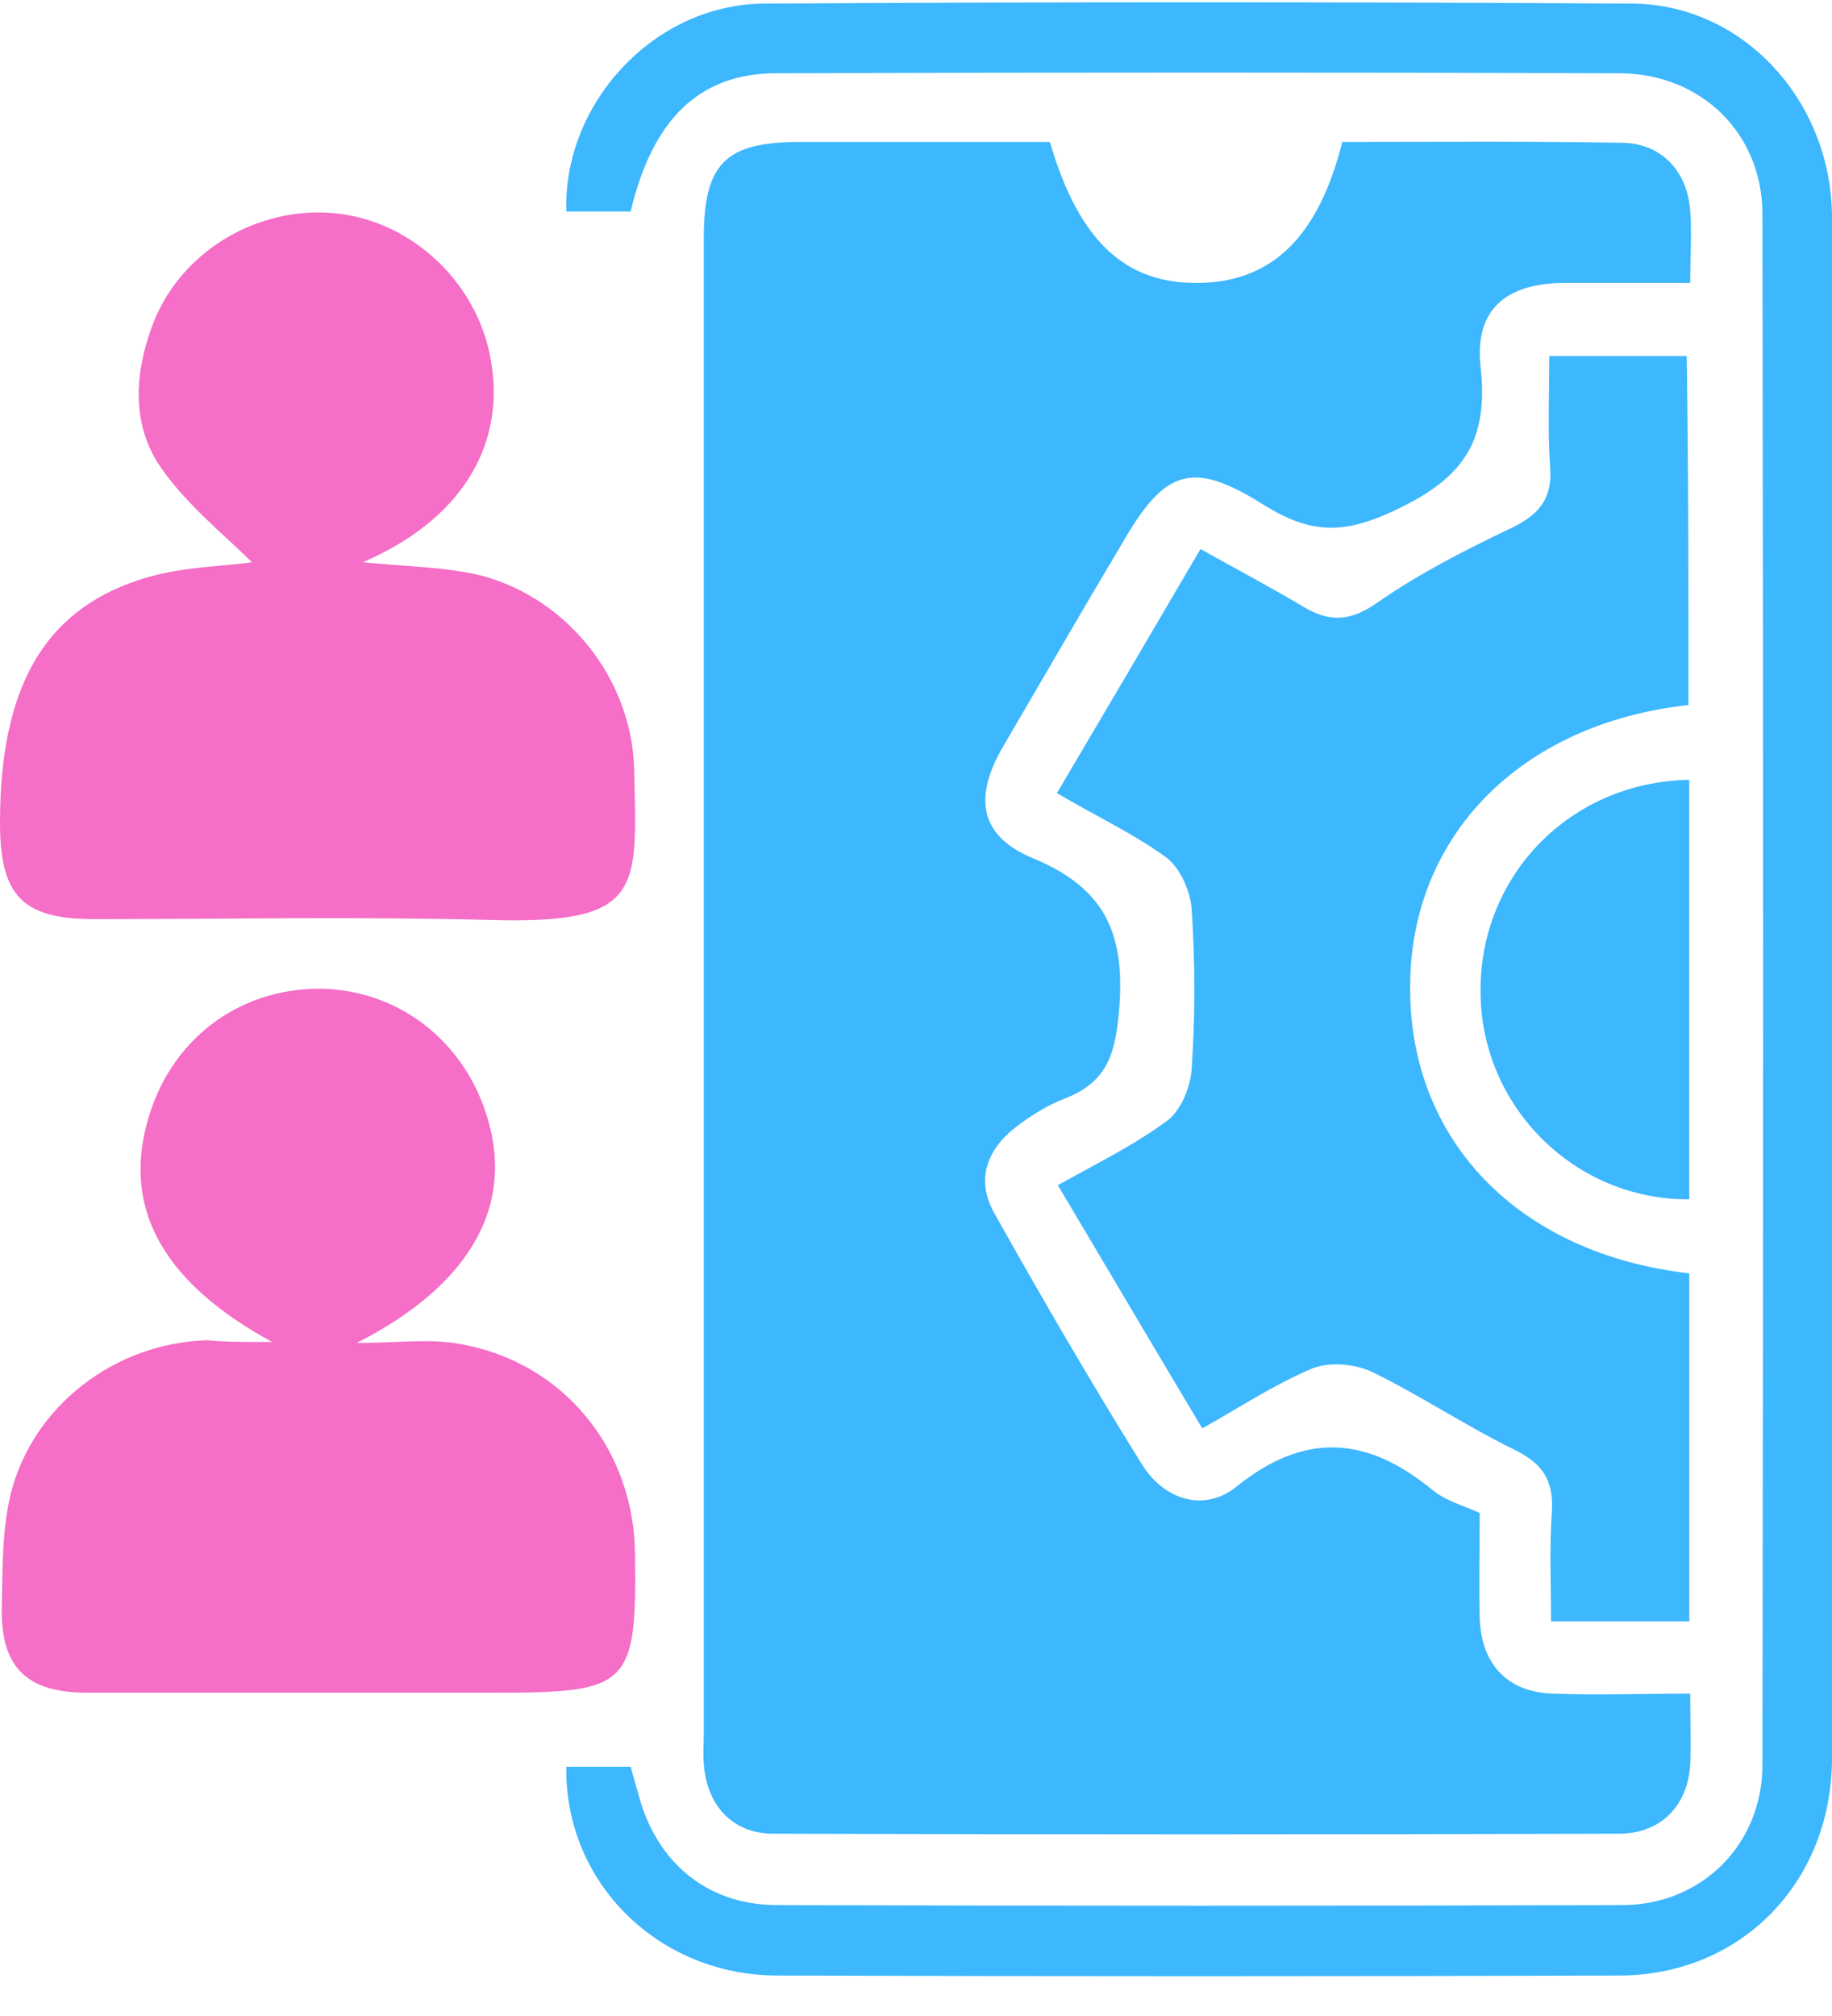
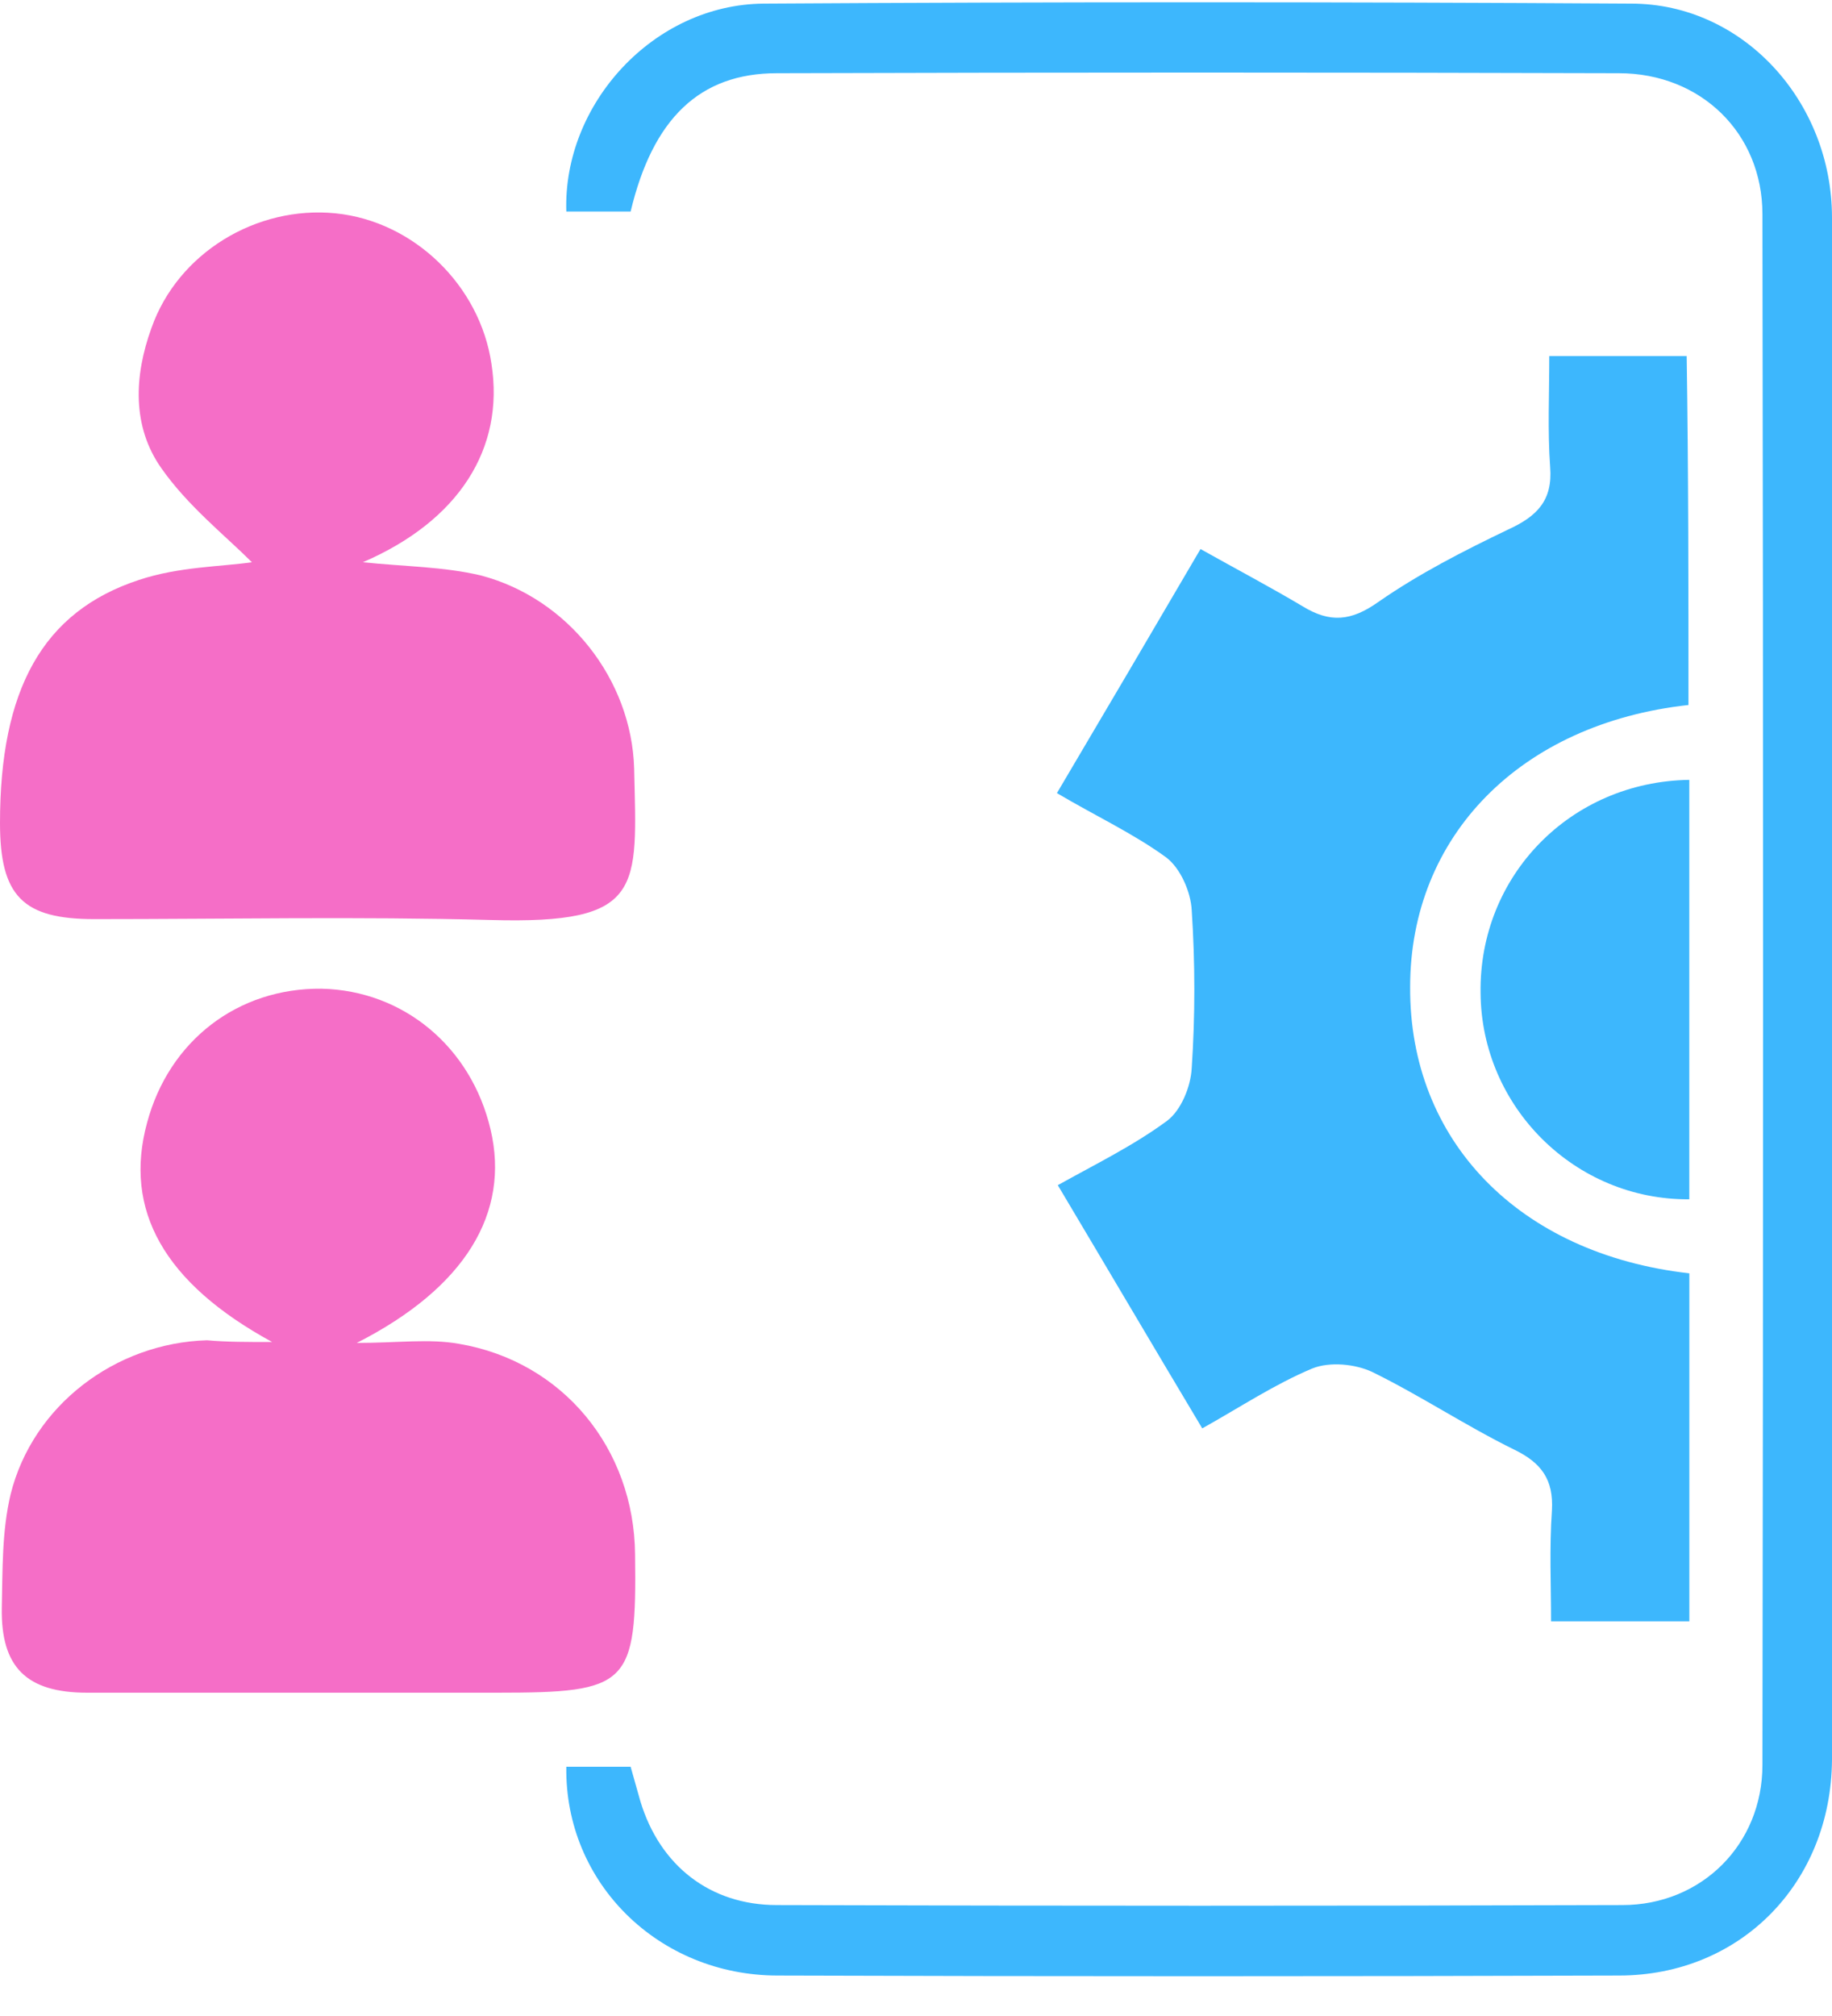
<svg xmlns="http://www.w3.org/2000/svg" width="40" height="44" viewBox="0 0 40 44" fill="none">
-   <path d="M32.308 33.021C32.308 33.81 32.289 34.579 32.308 35.329C32.346 36.329 32.923 36.944 33.923 36.964C34.885 37.002 35.827 36.964 36.904 36.964C36.904 37.521 36.923 38.021 36.904 38.521C36.846 39.406 36.269 40.021 35.346 40.021C29.192 40.04 23.039 40.04 16.885 40.021C15.981 40.021 15.423 39.386 15.366 38.483C15.346 38.29 15.366 38.098 15.366 37.906C15.366 27.002 15.366 16.117 15.366 5.213C15.366 3.579 15.827 3.098 17.462 3.098C19.289 3.098 21.116 3.098 22.923 3.098C23.558 5.271 24.577 6.213 26.212 6.175C27.789 6.137 28.789 5.156 29.308 3.098C31.346 3.098 33.385 3.079 35.442 3.117C36.289 3.137 36.846 3.752 36.904 4.598C36.942 5.079 36.904 5.56 36.904 6.175C35.942 6.175 35.039 6.175 34.115 6.175C32.865 6.194 32.192 6.771 32.327 8.002C32.5 9.579 32 10.406 30.5 11.117C29.346 11.675 28.616 11.656 27.596 11.021C26.039 10.04 25.442 10.233 24.519 11.829C23.635 13.31 22.769 14.81 21.904 16.29C21.25 17.406 21.385 18.252 22.558 18.733C24.077 19.367 24.558 20.31 24.442 21.944C24.366 22.983 24.192 23.617 23.231 23.983C22.885 24.117 22.539 24.329 22.231 24.56C21.558 25.06 21.289 25.733 21.712 26.483C22.75 28.329 23.808 30.156 24.923 31.944C25.404 32.733 26.289 33.021 27 32.444C28.481 31.252 29.827 31.348 31.231 32.483C31.539 32.752 31.923 32.848 32.308 33.021Z" fill="#3DB7FD" />
  <path d="M36.866 15.387C33.193 15.79 30.789 18.252 30.789 21.541C30.77 24.887 33.154 27.367 36.885 27.791C36.885 30.291 36.885 32.81 36.885 35.387C35.923 35.387 34.981 35.387 33.866 35.387C33.866 34.598 33.827 33.791 33.885 32.964C33.923 32.291 33.654 31.925 33.058 31.637C32 31.117 31.02 30.463 29.962 29.944C29.596 29.771 29.039 29.713 28.654 29.867C27.827 30.213 27.077 30.713 26.25 31.175C25.192 29.406 24.173 27.675 23.096 25.867C23.923 25.406 24.75 25.002 25.481 24.463C25.789 24.233 26 23.713 26.02 23.31C26.096 22.175 26.096 21.021 26.02 19.867C26 19.463 25.77 18.944 25.462 18.713C24.75 18.194 23.923 17.81 23.077 17.31C24.135 15.521 25.154 13.79 26.212 11.983C27 12.425 27.731 12.81 28.442 13.233C29.039 13.598 29.5 13.56 30.096 13.137C30.981 12.521 31.962 12.021 32.923 11.56C33.558 11.271 33.904 10.925 33.846 10.194C33.789 9.406 33.827 8.617 33.827 7.771C34.866 7.771 35.808 7.771 36.827 7.771C36.866 10.31 36.866 12.81 36.866 15.387Z" fill="#3DB7FD" />
  <path d="M13.769 4.617C13.25 4.617 12.808 4.617 12.365 4.617C12.289 2.271 14.269 0.098 16.673 0.079C22.981 0.04 29.308 0.04 35.615 0.079C38.058 0.079 40 2.214 40 4.752C40 13.54 40 22.31 40 31.098C40 33.54 40 35.964 40 38.406C39.981 41.098 38 43.117 35.346 43.117C29.231 43.137 23.096 43.137 16.981 43.117C14.385 43.117 12.327 41.098 12.365 38.56C12.808 38.56 13.25 38.56 13.769 38.56C13.827 38.771 13.904 39.04 13.981 39.31C14.404 40.714 15.5 41.579 16.962 41.579C23.115 41.598 29.269 41.598 35.423 41.579C37.154 41.579 38.481 40.252 38.481 38.521C38.5 27.233 38.5 15.944 38.481 4.675C38.481 2.906 37.135 1.598 35.346 1.598C29.212 1.579 23.077 1.579 16.962 1.598C15.269 1.598 14.25 2.598 13.769 4.617Z" fill="#3DB7FD" />
  <path d="M7.923 12.271C8.846 12.367 9.692 12.367 10.5 12.56C12.404 13.06 13.789 14.829 13.846 16.771C13.904 19.406 14.077 20.175 10.711 20.079C7.827 20.002 4.942 20.06 2.058 20.06C0.5 20.06 0 19.56 0 17.963C0 15.06 0.923 13.348 3.038 12.656C3.904 12.367 4.846 12.367 5.5 12.271C4.923 11.694 4.096 11.04 3.519 10.213C2.885 9.31 2.923 8.213 3.308 7.156C3.885 5.521 5.596 4.483 7.327 4.656C9.038 4.829 10.481 6.233 10.731 7.944C11.019 9.79 10.019 11.367 7.923 12.271Z" fill="#F56EC7" />
  <path d="M5.942 29.29C3.577 28.002 2.692 26.406 3.212 24.502C3.692 22.713 5.192 21.56 7.019 21.579C8.808 21.617 10.289 22.848 10.712 24.656C11.135 26.463 10.173 28.098 7.789 29.31C8.692 29.31 9.365 29.213 10.019 29.329C12.289 29.713 13.846 31.617 13.866 33.925C13.904 36.79 13.731 36.944 10.846 36.944C7.865 36.944 4.885 36.944 1.904 36.944C0.577 36.944 0.019 36.386 0.039 35.098C0.058 34.271 0.039 33.425 0.231 32.617C0.712 30.675 2.519 29.31 4.519 29.252C4.942 29.29 5.385 29.29 5.942 29.29Z" fill="#F56EC7" />
  <path d="M36.884 17.021C36.884 20.117 36.884 23.137 36.884 26.175C34.384 26.194 32.346 24.156 32.327 21.675C32.288 19.117 34.288 17.06 36.884 17.021Z" fill="#3DB7FD" />
</svg>